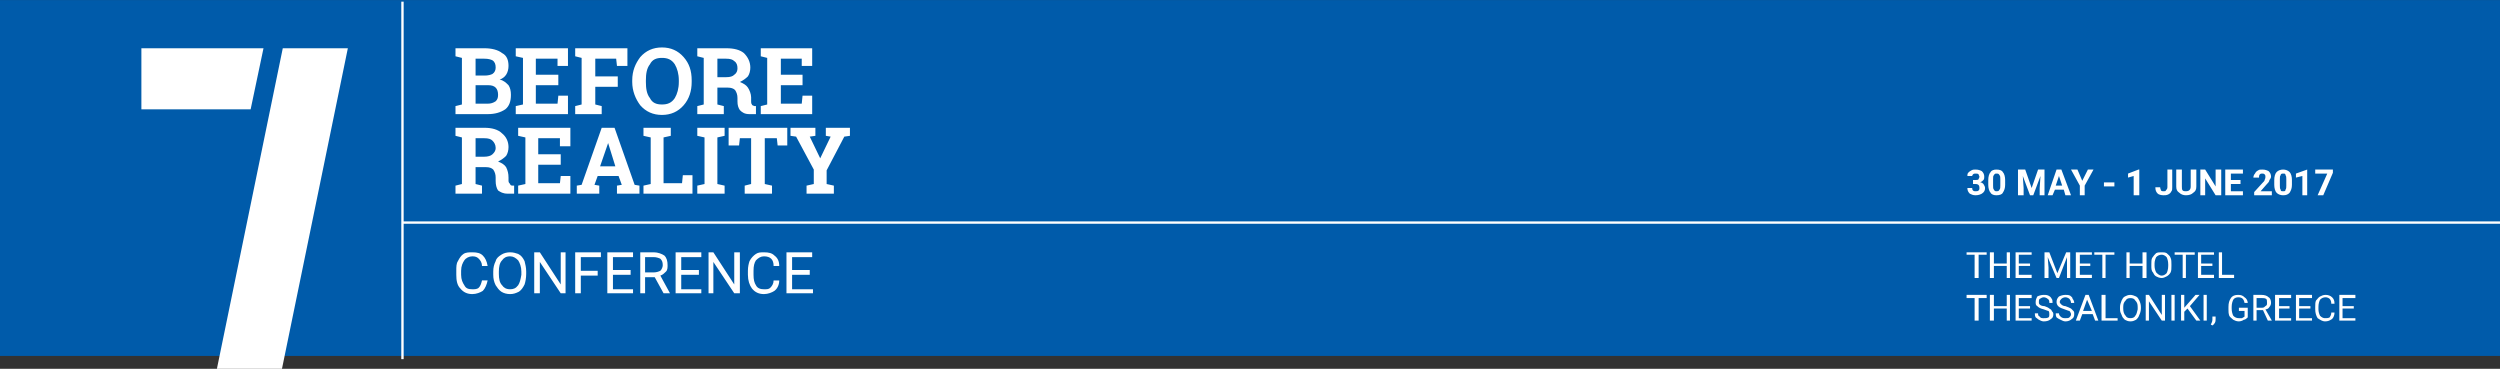
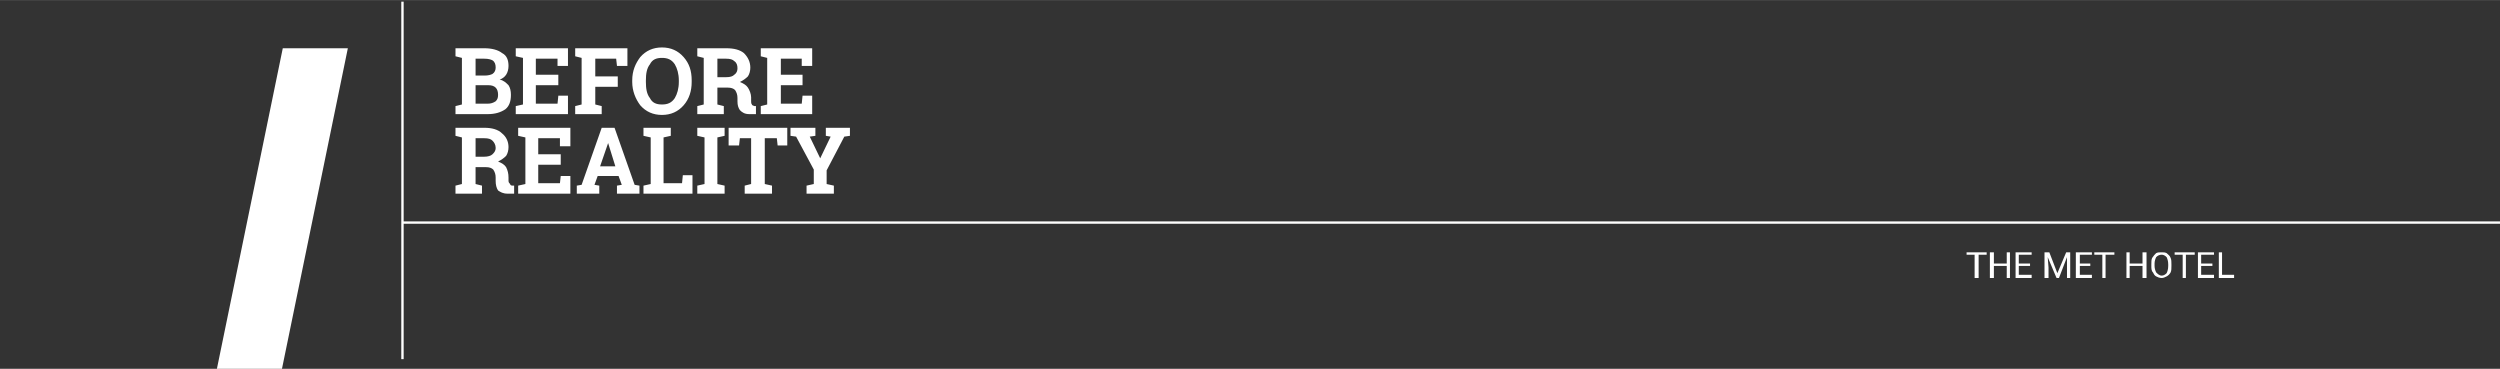
<svg xmlns="http://www.w3.org/2000/svg" xml:space="preserve" width="3755px" height="554px" version="1.1" style="shape-rendering:geometricPrecision; text-rendering:geometricPrecision; image-rendering:optimizeQuality; fill-rule:evenodd; clip-rule:evenodd" viewBox="0 0 3112 459">
  <rect x="0" y="0" width="3112" height="459" fill="#333333" stroke="none" />
  <defs>
    <style type="text/css">
   
    .str1 {stroke:#FFFFFE;stroke-width:2.937}
    .str0 {stroke:white;stroke-width:2.937}
    .fil2 {fill:none;fill-rule:nonzero}
    .fil0 {fill:#005BAA}
    .fil1 {fill:white;fill-rule:nonzero}
   
  </style>
  </defs>
  <g id="Layer_x0020_1">
-     <polygon class="fil0" points="0,0 3112,0 3112,443 0,443 " />
-     <polygon class="fil1" points="176,60 176,136 312,136 328,60 " />
    <polygon class="fil1" points="352,60 270,459 351,459 433,60 " />
    <path class="fil1" d="M603 60c9,0 17,2 22,6 6,3 8,9 8,16 0,4 -1,8 -3,11 -2,3 -5,5 -8,6 5,1 8,4 11,7 2,3 3,7 3,12 0,8 -2,14 -7,18 -6,4 -13,6 -22,6l-40 0 0 -10 8 -2 0 -58 -8 -2 0 -10 8 0 28 0zm-11 46l0 23 15 0c4,0 7,-1 10,-3 2,-2 3,-4 3,-8 0,-4 -1,-7 -3,-9 -2,-2 -5,-3 -9,-3l-16 0zm0 -12l11 0c5,0 8,-1 10,-2 3,-2 4,-5 4,-8 0,-4 -1,-7 -4,-9 -2,-1 -5,-2 -10,-2l-11 0 0 21zm103 12l-28 0 0 23 27 0 1 -10 12 0 0 23 -65 0 0 -10 9 -2 0 -58 -9 -2 0 -10 9 0 56 0 0 22 -13 0 0 -9 -27 0 0 20 28 0 0 13zm21 26l8 -2 0 -58 -8 -2 0 -10 65 0 0 22 -13 0 -1 -9 -26 0 0 22 28 0 0 13 -28 0 0 22 8 2 0 10 -33 0 0 -10zm145 -30c0,11 -3,21 -10,29 -7,8 -16,12 -27,12 -11,0 -20,-4 -27,-12 -6,-8 -10,-18 -10,-29l0 -2c0,-12 4,-21 10,-29 7,-8 16,-12 27,-12 11,0 20,4 27,12 7,8 10,17 10,29l0 2zm-16 -2c0,-8 -2,-15 -5,-20 -4,-6 -9,-8 -16,-8 -7,0 -12,2 -15,8 -4,5 -5,12 -5,20l0 2c0,8 1,15 5,20 3,6 8,8 15,8 7,0 12,-2 16,-8 3,-5 5,-12 5,-20l0 -2zm59 -40c10,0 17,2 22,6 5,5 8,11 8,18 0,4 -1,8 -3,11 -3,3 -6,5 -10,7 5,2 8,4 10,7 2,3 4,8 4,12l0 5c0,1 0,3 1,4 0,1 1,1 3,2l2 0 0 10 -8 0c-6,0 -9,-2 -12,-5 -2,-3 -3,-6 -3,-11l0 -4c0,-4 -1,-7 -3,-10 -2,-2 -5,-3 -9,-3l-13 0 0 21 8 2 0 10 -33 0 0 -10 8 -2 0 -58 -8 -2 0 -10 8 0 28 0zm-11 36l11 0c5,0 8,-1 10,-3 3,-2 4,-5 4,-8 0,-4 -1,-7 -4,-9 -2,-2 -5,-3 -10,-3l-11 0 0 23zm106 10l-27 0 0 23 26 0 1 -10 12 0 0 23 -64 0 0 -10 8 -2 0 -58 -8 -2 0 -10 8 0 56 0 0 22 -13 0 0 -9 -26 0 0 20 27 0 0 13z" />
    <path class="fil1" d="M603 159c9,0 17,2 22,7 5,4 8,10 8,17 0,4 -1,8 -3,11 -3,3 -6,5 -10,7 5,2 8,4 10,7 2,4 3,8 3,13l0 4c0,2 1,3 2,4 0,1 1,2 3,2l2 0 0 10 -8 0c-6,0 -9,-2 -12,-4 -2,-3 -3,-7 -3,-12l0 -4c0,-4 -1,-7 -3,-10 -2,-2 -5,-3 -9,-3l-13 0 0 21 8 2 0 10 -33 0 0 -10 8 -2 0 -58 -8 -2 0 -10 8 0 28 0zm-11 36l11 0c4,0 8,-1 10,-3 2,-2 4,-4 4,-8 0,-4 -2,-7 -4,-9 -2,-2 -5,-3 -10,-3l-11 0 0 23zm106 10l-28 0 0 23 27 0 1 -9 12 0 0 22 -65 0 0 -10 9 -2 0 -58 -9 -2 0 -10 9 0 56 0 0 23 -13 0 0 -10 -27 0 0 20 28 0 0 13zm20 26l6 -1 25 -71 16 0 25 71 6 1 0 10 -28 0 0 -10 6 -1 -4 -11 -26 0 -4 11 6 1 0 10 -28 0 0 -10zm29 -24l19 0 -9 -29 0 0 -10 29zm54 34l0 -10 9 -2 0 -58 -9 -2 0 -10 9 0 16 0 9 0 0 10 -9 2 0 57 23 0 1 -10 12 0 0 23 -61 0zm67 -72l0 -10 34 0 0 10 -9 2 0 58 9 2 0 10 -34 0 0 -10 9 -2 0 -58 -9 -2zm112 -10l0 22 -12 0 -1 -9 -15 0 0 57 9 2 0 10 -34 0 0 -10 8 -2 0 -57 -14 0 -1 9 -13 0 0 -22 73 0zm35 10l-7 1 13 27 0 0 13 -27 -6 -1 0 -10 30 0 0 10 -7 1 -22 42 0 17 9 2 0 10 -34 0 0 -10 9 -2 0 -18 -22 -41 -7 -1 0 -10 31 0 0 10z" />
-     <path class="fil1" d="M607 349c-1,5 -3,10 -6,13 -3,2 -8,4 -13,4 -6,0 -11,-2 -15,-7 -4,-4 -5,-10 -5,-17l0 -5c0,-5 0,-9 2,-12 2,-4 4,-7 7,-9 3,-2 7,-2 11,-2 6,0 10,1 13,4 3,3 5,7 6,13l-7 0c0,-4 -2,-7 -4,-9 -2,-2 -4,-3 -8,-3 -4,0 -8,2 -10,5 -2,3 -4,7 -4,13l0 5c0,6 2,10 4,13 2,4 5,5 10,5 3,0 6,0 8,-2 2,-2 3,-5 4,-9l7 0zm48 -8c0,5 -1,10 -2,13 -2,4 -4,7 -7,9 -4,2 -7,3 -11,3 -4,0 -8,-1 -11,-3 -3,-2 -5,-5 -7,-8 -2,-4 -3,-8 -3,-13l0 -4c0,-5 1,-9 3,-13 1,-4 4,-6 7,-8 3,-2 7,-3 11,-3 4,0 7,1 10,2 4,2 6,5 8,9 1,4 2,8 2,13l0 3zm-6 -3c0,-6 -2,-11 -4,-14 -3,-3 -6,-5 -10,-5 -5,0 -8,2 -10,5 -3,3 -4,8 -4,14l0 3c0,6 1,11 4,14 2,3 5,5 10,5 4,0 7,-1 10,-5 2,-3 3,-7 4,-13l0 -4zm55 27l-6 0 -26 -39 0 39 -7 0 0 -51 7 0 26 40 0 -40 6 0 0 51zm40 -22l-21 0 0 22 -7 0 0 -51 32 0 0 6 -25 0 0 17 21 0 0 6zm41 -1l-22 0 0 18 25 0 0 5 -32 0 0 -51 32 0 0 6 -25 0 0 16 22 0 0 6zm30 3l-12 0 0 20 -6 0 0 -51 17 0c5,0 10,2 13,4 3,3 4,7 4,12 0,3 0,6 -2,8 -2,2 -4,4 -7,5l12 22 0 0 -8 0 -11 -20zm-12 -6l11 0c3,0 6,-1 8,-2 2,-2 3,-5 3,-7 0,-4 -1,-6 -3,-8 -2,-1 -5,-2 -8,-2l-11 0 0 19zm67 3l-22 0 0 18 25 0 0 5 -32 0 0 -51 32 0 0 6 -25 0 0 16 22 0 0 6zm51 23l-7 0 -26 -39 0 39 -6 0 0 -51 6 0 26 40 0 -40 7 0 0 51zm49 -16c0,5 -2,10 -6,13 -3,2 -8,4 -13,4 -6,0 -11,-2 -15,-7 -3,-4 -5,-10 -5,-17l0 -5c0,-5 1,-9 2,-12 2,-4 5,-7 8,-9 3,-2 6,-2 10,-2 6,0 10,1 13,4 4,3 6,7 6,13l-7 0c0,-4 -1,-7 -3,-9 -2,-2 -5,-3 -9,-3 -4,0 -7,2 -10,5 -2,3 -3,7 -3,13l0 5c0,6 1,10 3,13 2,4 6,5 10,5 4,0 6,0 8,-2 2,-2 4,-5 4,-9l7 0zm38 -7l-22 0 0 18 26 0 0 5 -33 0 0 -51 32 0 0 6 -25 0 0 16 22 0 0 6z" />
-     <path class="fil1" d="M2473 371l-10 0 0 28 -5 0 0 -28 -10 0 0 -4 25 0 0 4zm29 28l-4 0 0 -15 -16 0 0 15 -5 0 0 -32 5 0 0 14 16 0 0 -14 4 0 0 32zm25 -15l-14 0 0 12 16 0 0 3 -20 0 0 -32 20 0 0 4 -16 0 0 10 14 0 0 3zm17 1c-4,-1 -6,-2 -8,-4 -2,-1 -2,-3 -2,-5 0,-3 1,-5 2,-7 2,-1 5,-2 8,-2 2,0 4,0 6,1 2,1 3,2 4,4 1,1 1,3 1,5l-4 0c0,-2 0,-4 -2,-5 -1,-1 -3,-2 -5,-2 -2,0 -3,1 -5,2 -1,1 -1,2 -1,4 0,1 0,2 1,3 1,1 3,2 6,2 3,1 5,2 6,3 2,1 3,2 3,3 1,1 2,2 2,4 0,3 -1,5 -3,6 -2,2 -5,3 -9,3 -2,0 -4,-1 -6,-2 -1,-1 -3,-2 -4,-3 -1,-2 -1,-3 -1,-5l4 0c0,2 0,3 2,4 1,2 3,2 5,2 3,0 4,0 6,-1 1,-1 1,-2 1,-4 0,-1 0,-3 -1,-4 -1,0 -3,-1 -6,-2zm26 0c-3,-1 -6,-2 -8,-4 -1,-1 -2,-3 -2,-5 0,-3 1,-5 3,-7 2,-1 5,-2 8,-2 2,0 4,0 6,1 1,1 3,2 3,4 1,1 2,3 2,5l-4 0c0,-2 -1,-4 -2,-5 -1,-1 -3,-2 -5,-2 -2,0 -4,1 -5,2 -1,1 -2,2 -2,4 0,1 1,2 2,3 1,1 3,2 5,2 3,1 5,2 7,3 1,1 2,2 3,3 1,1 1,2 1,4 0,3 -1,5 -3,6 -2,2 -5,3 -8,3 -2,0 -4,-1 -6,-2 -2,-1 -4,-2 -5,-3 -1,-2 -1,-3 -1,-5l4 0c0,2 1,3 2,4 2,2 4,2 6,2 2,0 4,0 5,-1 1,-1 2,-2 2,-4 0,-1 -1,-3 -2,-4 -1,0 -3,-1 -6,-2zm35 6l-13 0 -3 8 -5 0 12 -32 4 0 12 32 -4 0 -3 -8zm-12 -4l11 0 -6 -14 -5 14zm28 9l15 0 0 3 -20 0 0 -32 5 0 0 29zm44 -12c0,3 -1,6 -2,8 -1,3 -2,4 -4,6 -2,1 -4,2 -7,2 -3,0 -5,-1 -7,-2 -2,-2 -3,-3 -4,-6 -1,-2 -2,-4 -2,-7l0 -3c0,-3 1,-5 2,-8 1,-2 2,-4 4,-5 2,-1 4,-2 7,-2 2,0 5,1 7,2 2,1 3,3 4,5 1,2 2,5 2,8l0 2zm-4 -2c0,-4 -1,-6 -3,-8 -1,-2 -3,-3 -6,-3 -3,0 -5,1 -6,3 -2,2 -3,4 -3,8l0 2c0,4 1,7 3,9 1,2 3,3 6,3 3,0 5,-1 6,-3 2,-2 2,-5 3,-8l0 -3zm34 17l-4 0 -16 -24 0 24 -4 0 0 -32 4 0 16 25 0 -25 4 0 0 32zm12 0l-4 0 0 -32 4 0 0 32zm16 -15l-4 4 0 11 -4 0 0 -32 4 0 0 16 14 -16 5 0 -12 14 13 18 -5 0 -11 -15zm24 15l-4 0 0 -32 4 0 0 32zm7 6l-2 -1c1,-2 2,-4 2,-6l0 -4 4 0 0 3c0,2 0,3 -1,5 -1,1 -2,3 -3,3zm44 -10c-1,1 -3,3 -5,3 -1,1 -4,2 -6,2 -3,0 -5,-1 -7,-2 -2,-2 -4,-3 -5,-5 -1,-3 -1,-5 -1,-8l0 -3c0,-5 1,-8 3,-11 2,-3 5,-4 9,-4 4,0 6,1 8,3 2,1 4,4 4,7l-4 0c-1,-5 -3,-7 -8,-7 -2,0 -5,1 -6,3 -1,2 -2,5 -2,9l0 2c0,4 1,7 2,9 2,2 4,3 7,3 1,0 3,0 4,0 1,-1 2,-1 3,-2l0 -7 -7 0 0 -4 11 0 0 12zm19 -9l-8 0 0 13 -4 0 0 -32 10 0c4,0 7,1 9,3 2,1 3,4 3,7 0,2 -1,4 -2,5 -1,2 -3,3 -5,3l8 14 0 0 -5 0 -6 -13zm-8 -3l7 0c2,0 3,-1 4,-2 2,-1 2,-2 2,-4 0,-2 0,-4 -1,-5 -2,-1 -3,-1 -5,-1l-7 0 0 12zm41 1l-13 0 0 12 15 0 0 3 -20 0 0 -32 20 0 0 4 -15 0 0 10 13 0 0 3zm26 0l-14 0 0 12 16 0 0 3 -20 0 0 -32 20 0 0 4 -16 0 0 10 14 0 0 3zm30 5c0,3 -1,6 -3,8 -3,2 -5,3 -9,3 -3,0 -6,-2 -9,-4 -2,-3 -3,-7 -3,-11l0 -3c0,-3 0,-6 1,-8 2,-2 3,-4 5,-5 2,-1 4,-2 7,-2 3,0 6,1 8,3 2,2 3,4 3,8l-4 0c0,-3 -1,-5 -2,-6 -1,-1 -3,-2 -5,-2 -3,0 -5,1 -7,3 -1,2 -2,5 -2,9l0 3c0,3 1,6 2,8 2,2 4,3 6,3 3,0 4,0 6,-1 1,-2 2,-3 2,-6l4 0zm24 -5l-14 0 0 12 16 0 0 3 -20 0 0 -32 20 0 0 4 -16 0 0 10 14 0 0 3z" />
    <line class="fil2 str0" x1="501" y1="447" x2="501" y2="2" />
    <line class="fil2 str1" x1="501" y1="277" x2="3112" y2="277" />
-     <path class="fil1" d="M2456 224l3 0c2,0 3,0 4,-1 0,-1 1,-2 1,-3 0,-1 -1,-2 -1,-3 -1,-1 -2,-1 -4,-1 -1,0 -2,0 -3,1 0,0 -1,1 -1,2l-6 0c0,-1 0,-3 1,-4 1,-1 2,-2 4,-3 2,-1 3,-1 5,-1 4,0 6,1 8,2 2,2 3,4 3,7 0,1 0,3 -1,4 -1,1 -2,2 -4,3 2,0 3,1 4,2 1,2 2,3 2,5 0,3 -1,5 -4,7 -2,1 -4,2 -8,2 -3,0 -5,-1 -7,-2 -2,-2 -3,-4 -3,-7l6 0c0,1 0,2 1,3 1,1 2,1 3,1 2,0 3,0 4,-1 1,-1 1,-2 1,-3 0,-3 -1,-5 -5,-5l-3 0 0 -5zm40 6c0,4 -1,7 -3,10 -1,2 -4,3 -8,3 -3,0 -6,-1 -7,-3 -2,-2 -3,-6 -3,-10l0 -6c0,-4 1,-8 3,-10 1,-2 4,-3 7,-3 4,0 7,1 8,3 2,2 3,6 3,10l0 6zm-6 -7c0,-2 0,-4 -1,-5 -1,-2 -2,-2 -4,-2 -1,0 -2,0 -3,2 -1,1 -1,2 -1,5l0 8c0,2 0,4 1,5 1,2 2,2 3,2 2,0 3,0 4,-2 1,-1 1,-3 1,-5l0 -8zm31 -12l8 23 8 -23 8 0 0 32 -6 0 0 -9 1 -15 -9 24 -4 0 -9 -24 1 15 0 9 -7 0 0 -32 9 0zm48 25l-11 0 -3 7 -6 0 11 -32 6 0 12 32 -7 0 -2 -7zm-10 -5l8 0 -4 -12 -4 12zm33 -6l7 -14 7 0 -11 20 0 12 -6 0 0 -12 -11 -20 8 0 6 14zm40 7l-13 0 0 -5 13 0 0 5zm31 11l-7 0 0 -24 -7 2 0 -5 13 -5 1 0 0 32zm35 -32l6 0 0 22c0,2 0,4 -1,5 -1,2 -2,3 -4,4 -2,1 -4,1 -6,1 -3,0 -6,-1 -7,-2 -2,-2 -3,-4 -3,-8l6 0c0,2 1,3 1,4 1,1 2,1 3,1 2,0 3,0 3,-1 1,-1 2,-2 2,-4l0 -22zm36 0l0 21c0,4 -1,6 -4,8 -2,2 -5,3 -9,3 -3,0 -6,-1 -8,-3 -3,-2 -4,-4 -4,-8l0 -21 7 0 0 21c0,2 0,4 1,5 1,1 3,1 4,1 4,0 6,-2 6,-6l0 -21 7 0zm31 32l-7 0 -13 -21 0 21 -6 0 0 -32 6 0 13 21 0 -21 7 0 0 32zm24 -14l-12 0 0 9 15 0 0 5 -22 0 0 -32 22 0 0 5 -15 0 0 8 12 0 0 5zm39 14l-22 0 0 -4 10 -11c2,-2 3,-3 3,-4 1,-2 1,-3 1,-4 0,-1 0,-2 -1,-3 -1,-1 -2,-1 -3,-1 -1,0 -2,0 -3,1 -1,1 -1,3 -1,4l-7 0c0,-2 1,-4 2,-5 1,-2 2,-3 4,-4 1,-1 3,-1 5,-1 4,0 6,1 8,2 2,2 3,4 3,7 0,1 -1,3 -2,4 0,2 -2,4 -4,6l-7 8 14 0 0 5zm25 -13c0,4 -1,7 -3,10 -2,2 -4,3 -8,3 -3,0 -6,-1 -8,-3 -2,-2 -3,-6 -3,-10l0 -6c0,-4 1,-8 3,-10 2,-2 5,-3 8,-3 3,0 6,1 8,3 2,2 3,6 3,10l0 6zm-7 -7c0,-2 0,-4 -1,-5 0,-2 -1,-2 -3,-2 -1,0 -3,0 -3,2 -1,1 -1,2 -1,5l0 8c0,2 0,4 1,5 0,2 1,2 3,2 2,0 3,0 3,-2 1,-1 1,-3 1,-5l0 -8zm26 20l-6 0 0 -24 -8 2 0 -5 14 -5 0 0 0 32zm32 -28l-12 28 -7 0 12 -27 -15 0 0 -5 22 0 0 4z" />
    <path class="fil1" d="M2473 317l-10 0 0 29 -5 0 0 -29 -10 0 0 -3 25 0 0 3zm29 29l-4 0 0 -15 -16 0 0 15 -5 0 0 -32 5 0 0 14 16 0 0 -14 4 0 0 32zm25 -15l-14 0 0 11 16 0 0 4 -20 0 0 -32 20 0 0 3 -16 0 0 11 14 0 0 3zm24 -17l10 26 11 -26 5 0 0 32 -4 0 0 -13 0 -13 -10 26 -3 0 -11 -26 1 13 0 13 -5 0 0 -32 6 0zm51 17l-13 0 0 11 15 0 0 4 -20 0 0 -32 20 0 0 3 -15 0 0 11 13 0 0 3zm30 -14l-11 0 0 29 -4 0 0 -29 -10 0 0 -3 25 0 0 3zm40 29l-5 0 0 -15 -16 0 0 15 -4 0 0 -32 4 0 0 14 16 0 0 -14 5 0 0 32zm31 -15c0,3 0,6 -1,8 -1,2 -3,4 -5,5 -2,1 -4,2 -6,2 -3,0 -5,-1 -7,-2 -2,-1 -3,-3 -4,-5 -2,-2 -2,-5 -2,-8l0 -2c0,-3 0,-6 1,-8 2,-3 3,-4 5,-6 2,-1 4,-1 7,-1 2,0 4,0 6,1 2,2 4,3 5,6 1,2 1,5 1,8l0 2zm-4 -2c0,-4 -1,-7 -2,-9 -2,-2 -4,-3 -6,-3 -3,0 -5,1 -7,3 -1,2 -2,5 -2,8l0 3c0,3 1,6 2,8 2,2 4,4 7,4 2,0 4,-1 6,-3 1,-2 2,-5 2,-9l0 -2zm33 -12l-11 0 0 29 -4 0 0 -29 -10 0 0 -3 25 0 0 3zm22 14l-14 0 0 11 16 0 0 4 -20 0 0 -32 20 0 0 3 -16 0 0 11 14 0 0 3zm12 11l15 0 0 4 -19 0 0 -32 4 0 0 28z" />
  </g>
</svg>